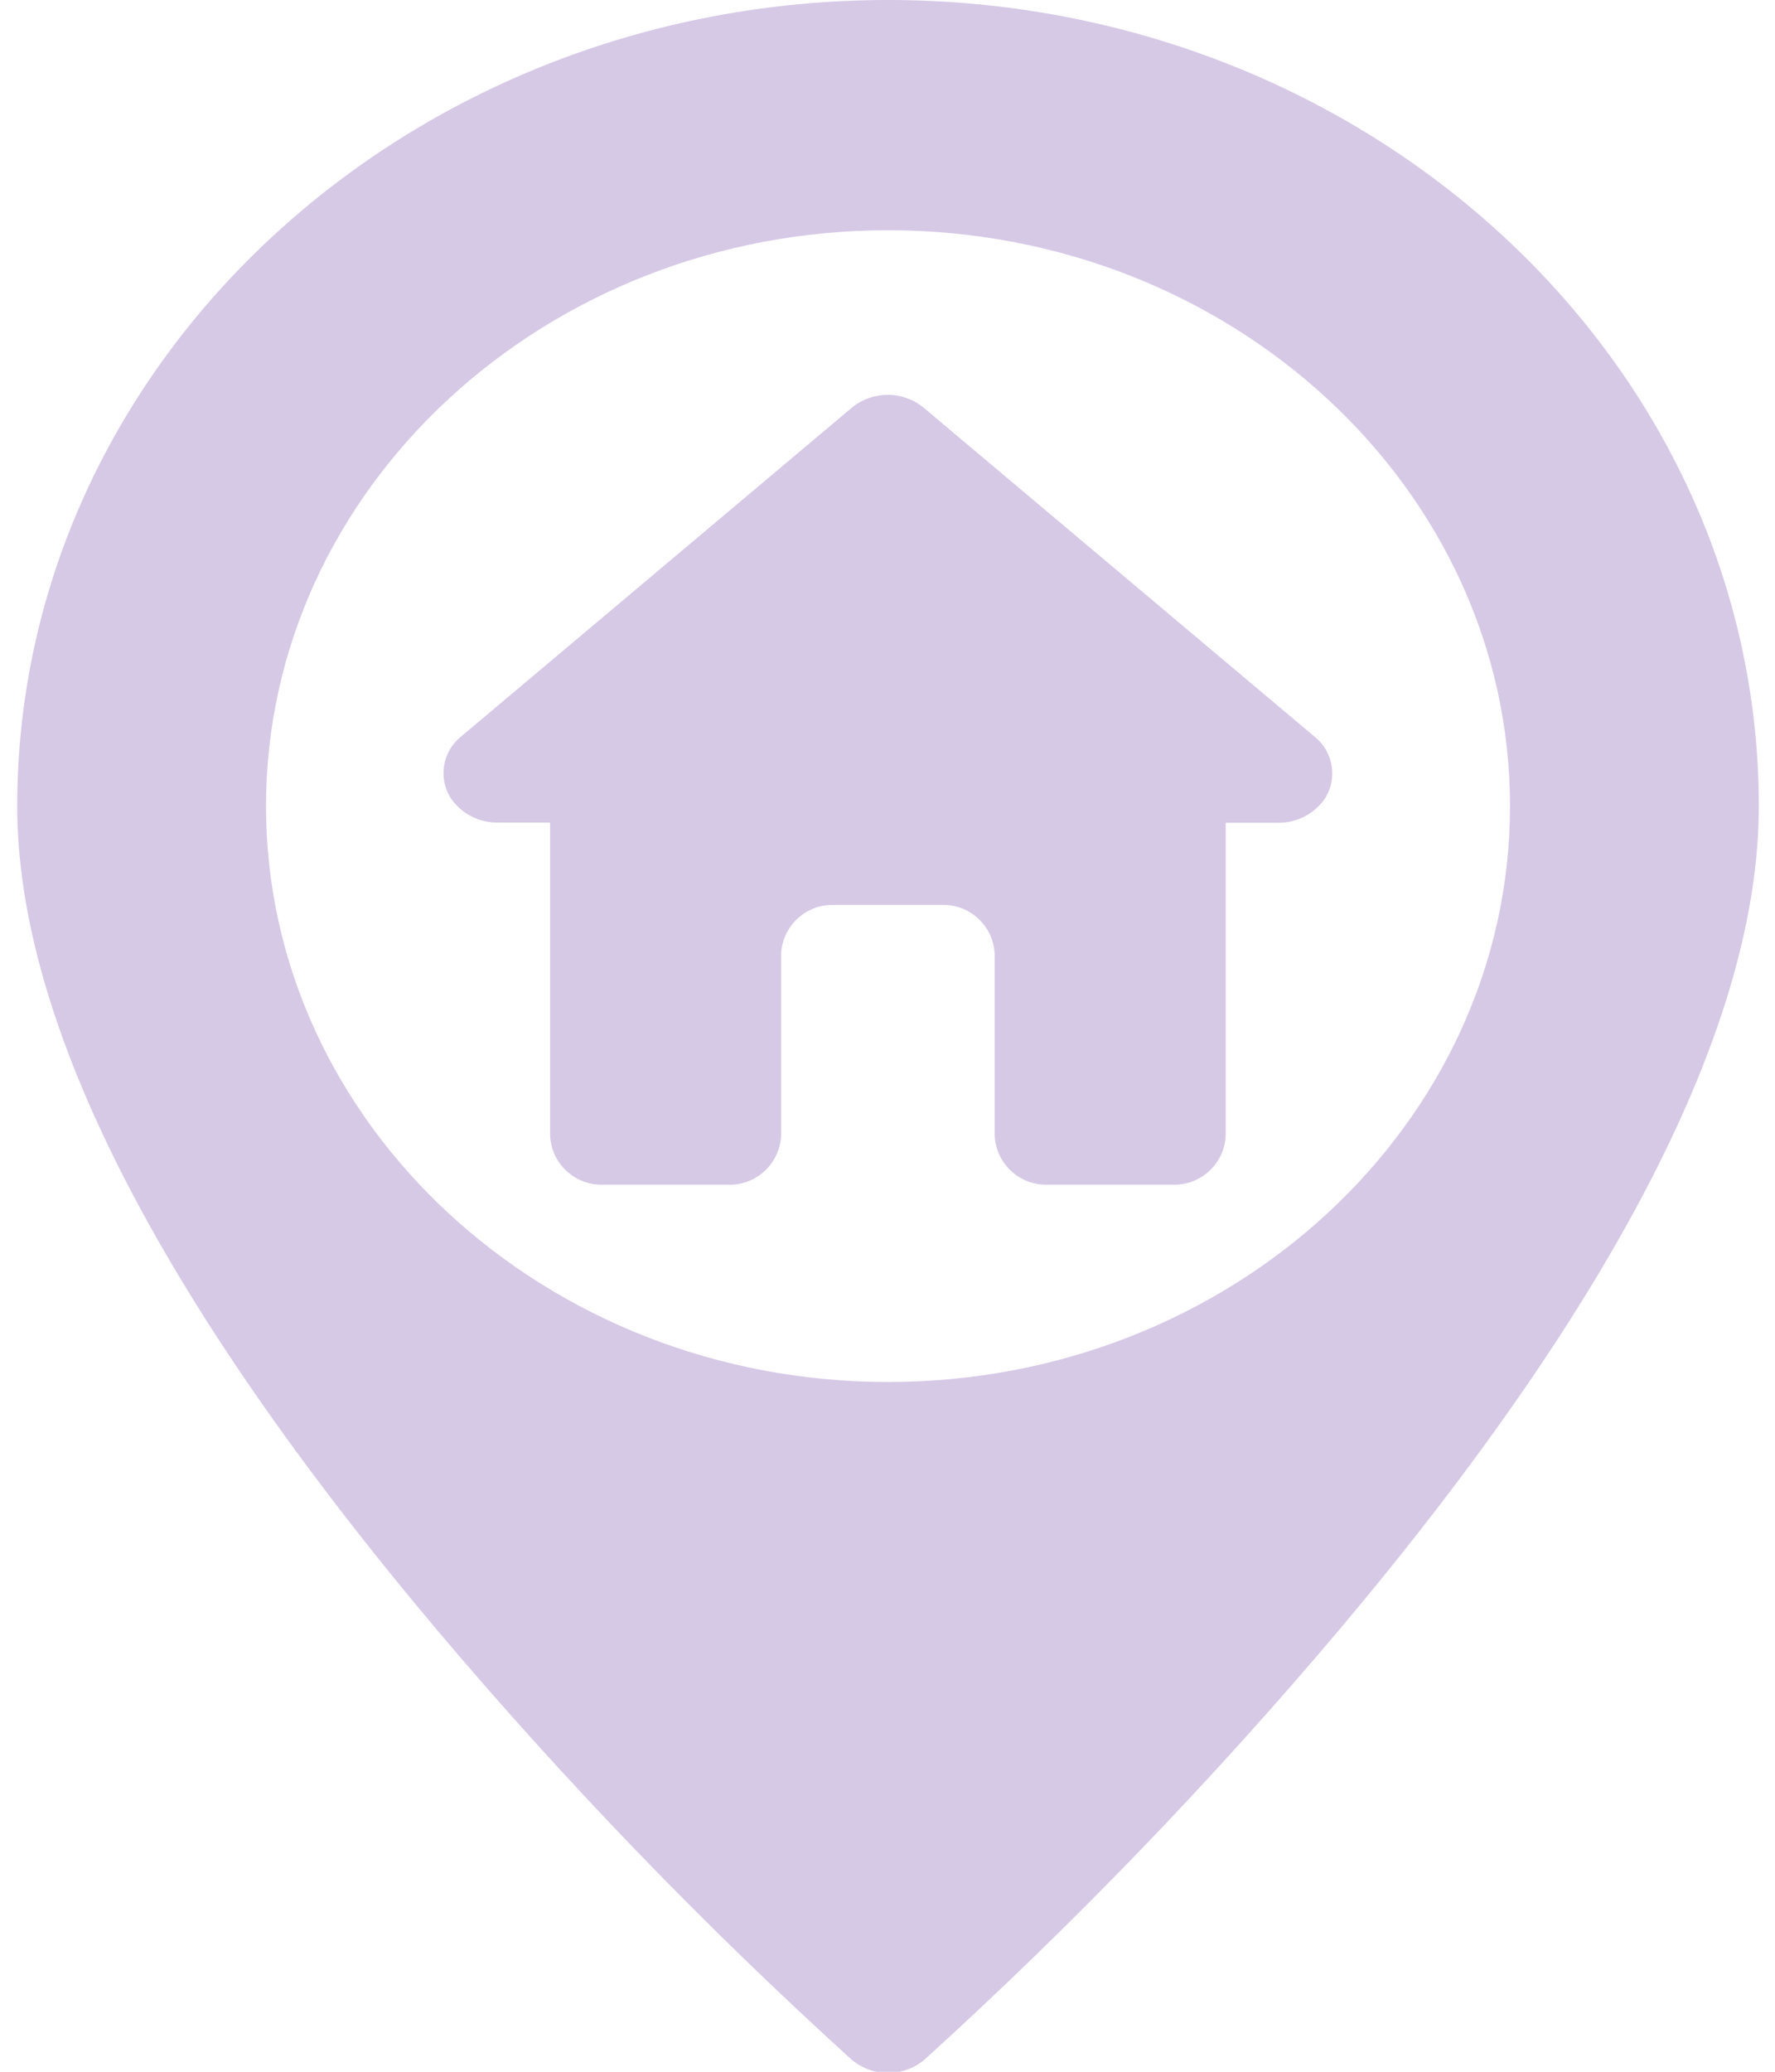
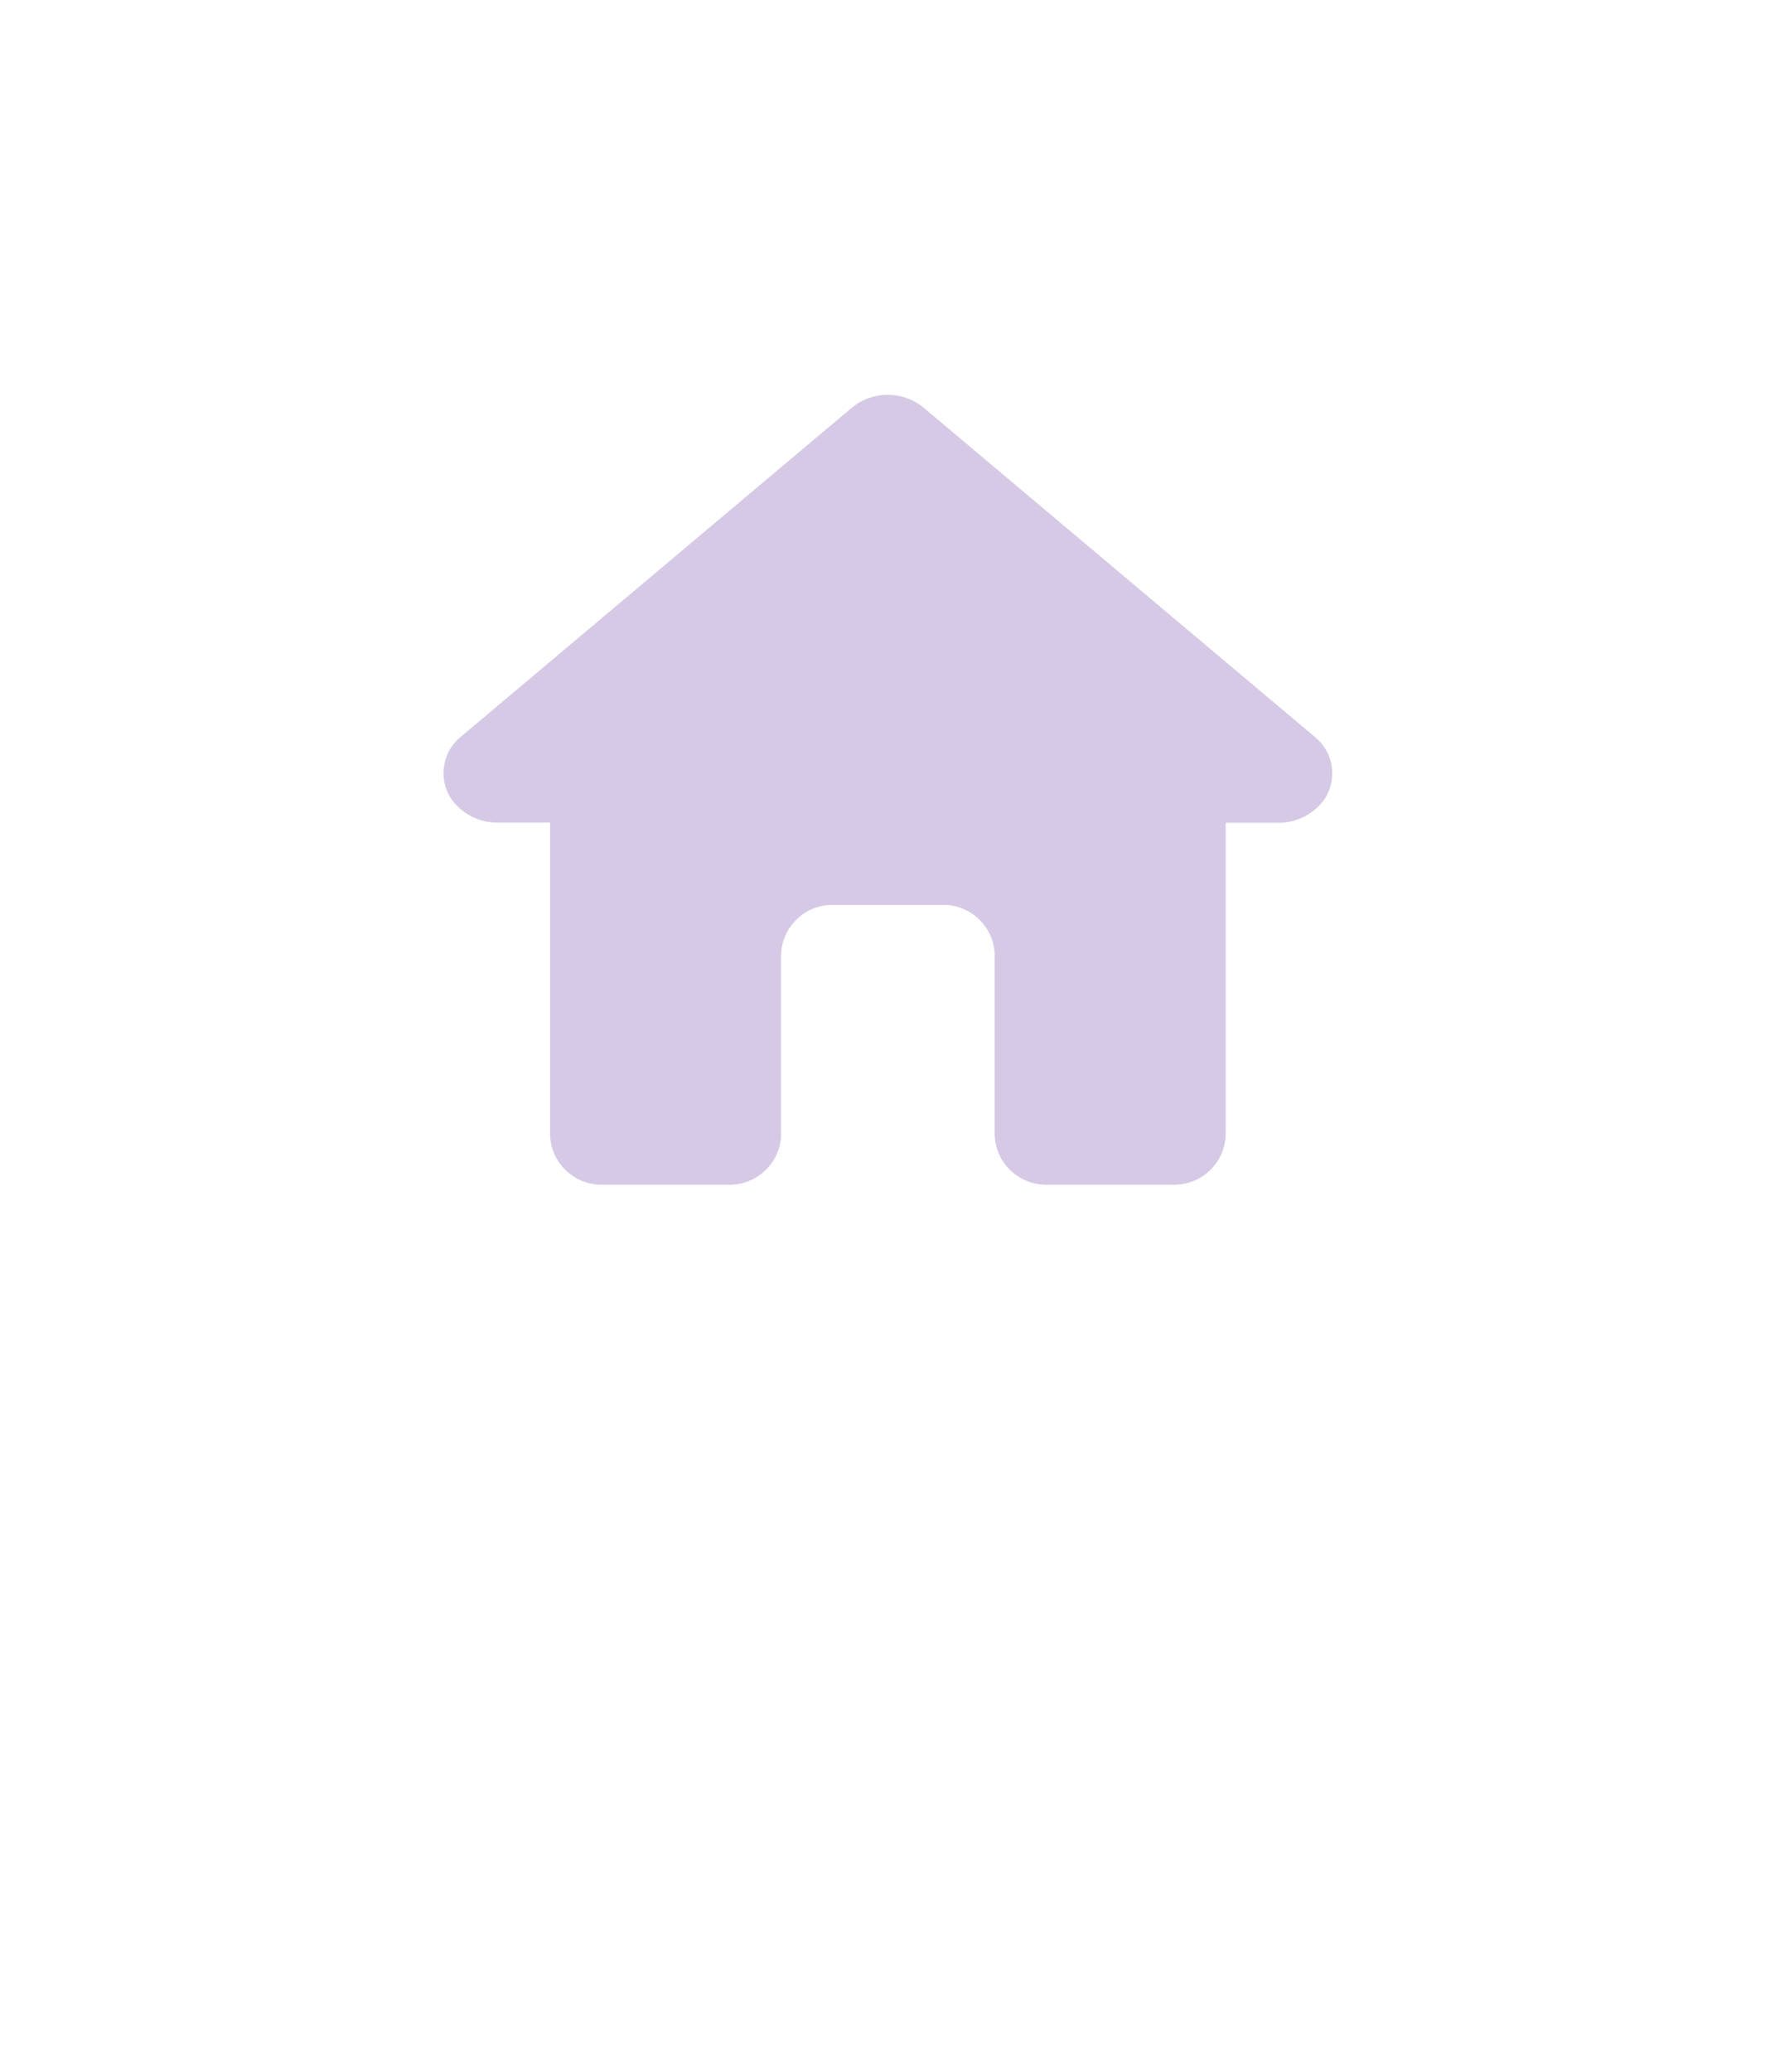
<svg xmlns="http://www.w3.org/2000/svg" id="body_1" width="24" height="28">
  <g transform="matrix(0.841 0 0 0.841 0.233 -0)">
    <g transform="matrix(1 0 0 1 -534 1123)">
      <g transform="matrix(1 0 0 1 534 -1123)">
-         <path transform="matrix(1 0 0 1 -60 -4)" d="M74 4C 66.28 4 60 9.812 60 16.955C 60 20.425 62.272 24.881 66.753 30.199C 68.817 32.641 71.04 34.944 73.408 37.093C 73.749 37.386 74.252 37.386 74.593 37.093C 76.96 34.944 79.183 32.642 81.247 30.2C 85.728 24.881 88 20.425 88 16.955C 88 9.812 81.72 4 74 4zM74 26.209C 68.486 26.209 64 22.058 64 16.955C 64 11.852 68.486 7.7 74 7.7C 79.514 7.7 84 11.851 84 16.954C 84 22.057 79.514 26.209 74 26.209z" stroke="none" fill="#D6C9E6" fill-rule="nonzero" />
        <path transform="matrix(1 0 0 1 -149.142 -93.655)" d="M170 105.494L163.714 100.206C 163.379 99.931 162.896 99.931 162.561 100.206L162.561 100.206L156.275 105.494C 155.975 105.736 155.907 106.165 156.116 106.488C 156.289 106.736 156.575 106.881 156.877 106.874L156.877 106.874L157.709 106.874L157.709 111.9C 157.727 112.355 158.111 112.71 158.566 112.693L158.566 112.693L160.566 112.693C 161.021 112.71 161.405 112.355 161.423 111.9L161.423 111.9L161.423 108.99C 161.441 108.535 161.825 108.18 162.28 108.197L162.28 108.197L164 108.197C 164.455 108.18 164.839 108.535 164.857 108.99L164.857 108.99L164.857 111.9C 164.875 112.355 165.259 112.71 165.714 112.693L165.714 112.693L167.714 112.693C 168.169 112.71 168.553 112.355 168.571 111.9L168.571 111.9L168.571 106.877L169.403 106.877C 169.705 106.884 169.991 106.739 170.164 106.491C 170.374 106.166 170.303 105.735 170 105.494z" stroke="none" fill="#D6C9E6" fill-rule="nonzero" />
      </g>
    </g>
  </g>
</svg>